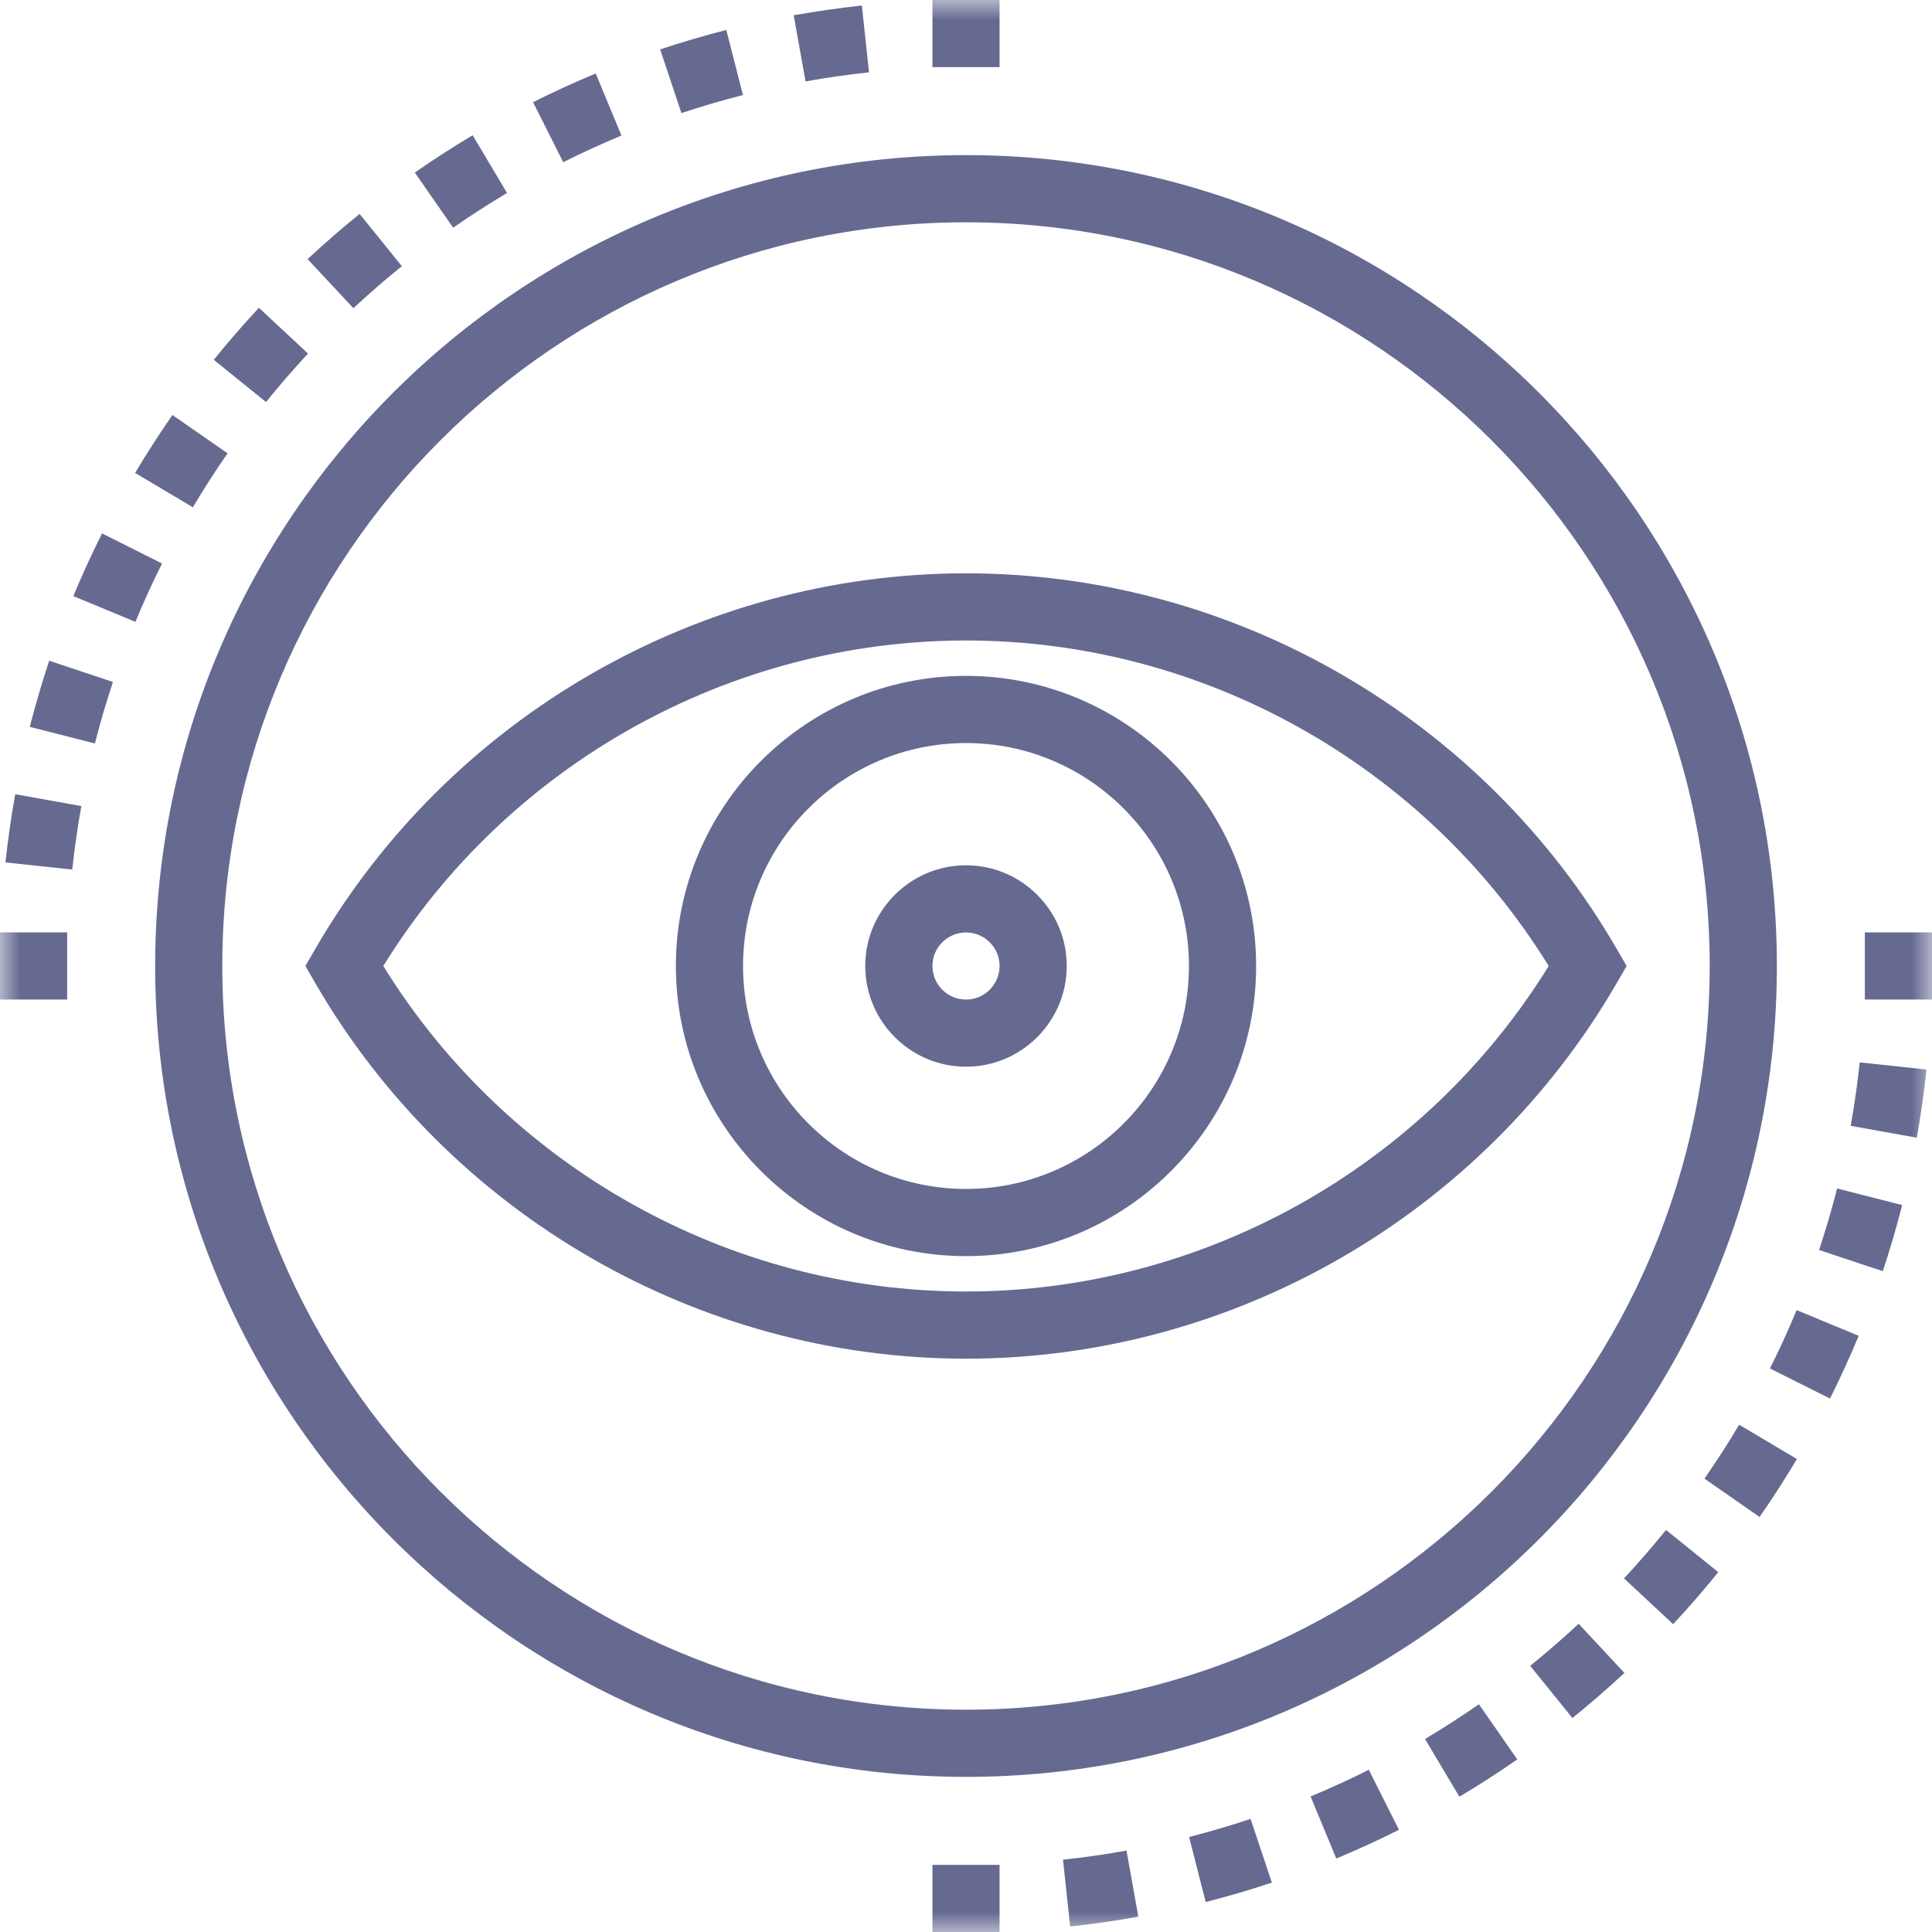
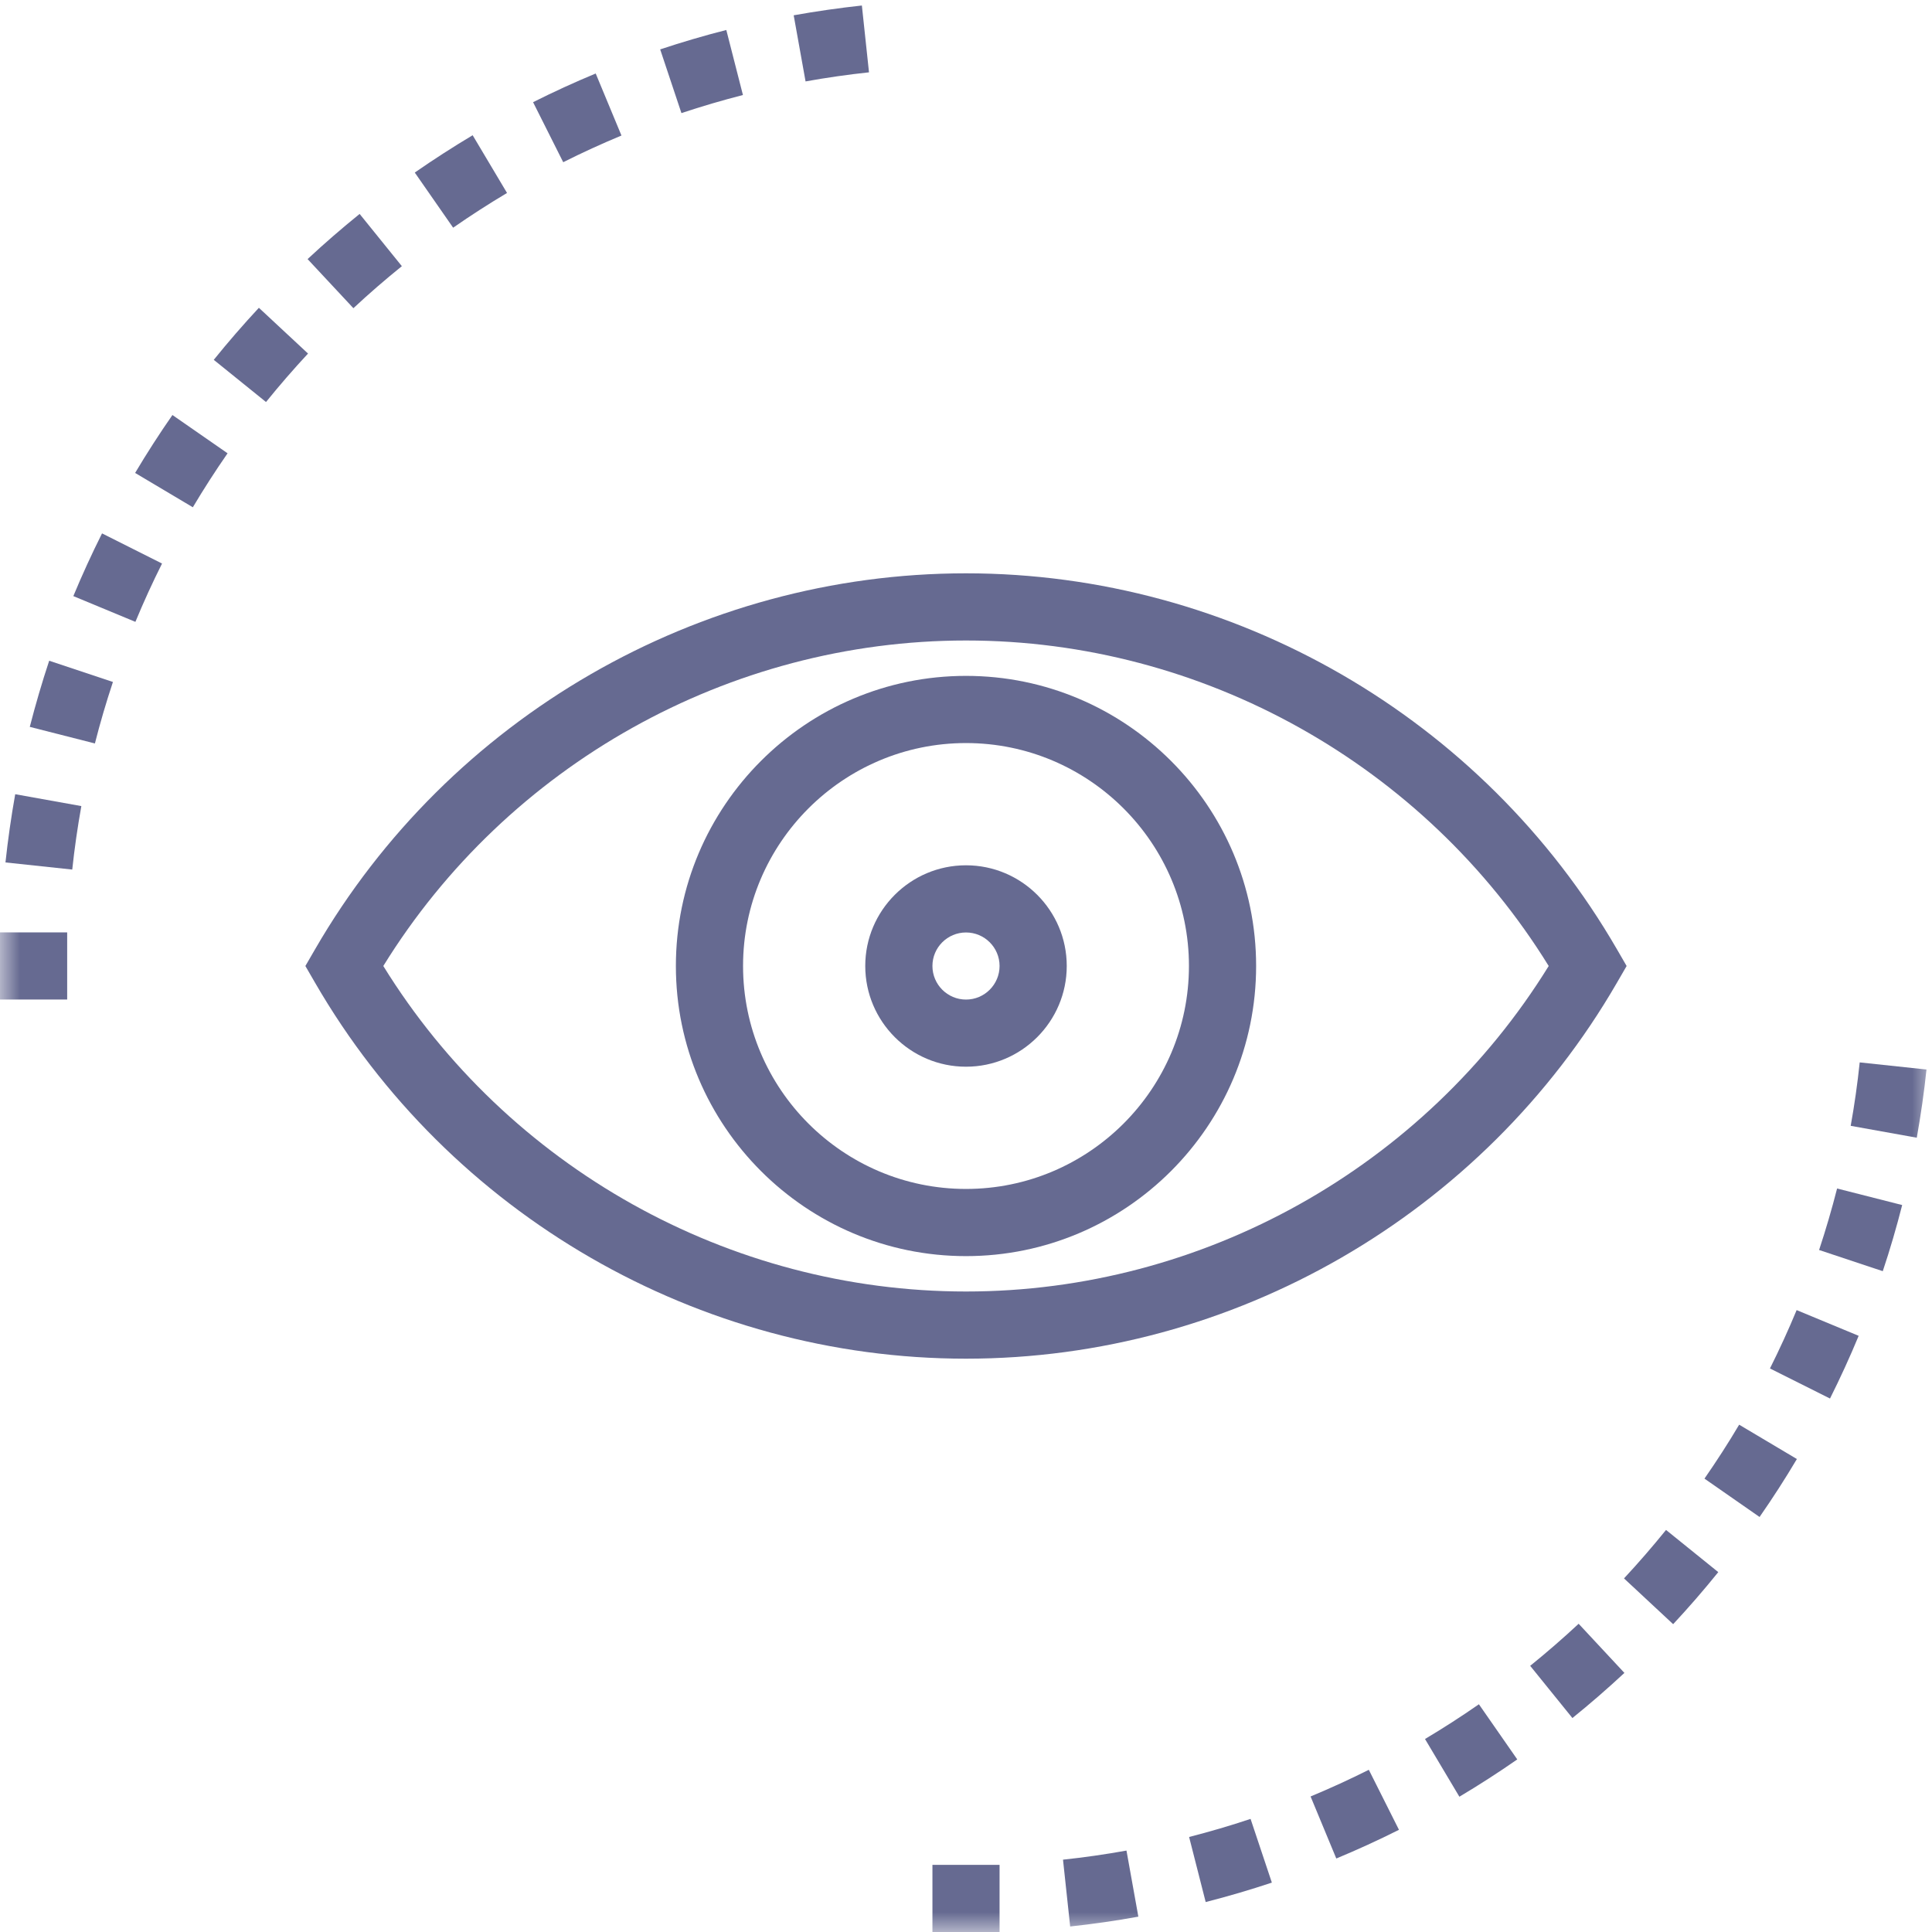
<svg xmlns="http://www.w3.org/2000/svg" xmlns:xlink="http://www.w3.org/1999/xlink" width="48px" height="48px" viewBox="0 0 48 48" version="1.1">
  <title>Identity</title>
  <defs>
    <polygon id="path-1" points="0 48 48 48 48 0 0 0" />
  </defs>
  <g id="Design" stroke="none" stroke-width="1" fill="none" fill-rule="evenodd">
    <g id="contact-ui-copy" transform="translate(-547, -707)">
      <g id="Identity" transform="translate(547, 707)">
-         <path d="M24,5.523 C13.812,5.523 5.523,13.811 5.523,24 C5.523,34.189 13.812,42.477 24,42.477 C34.188,42.477 42.477,34.189 42.477,24 C42.477,13.811 34.188,5.523 24,5.523 M24,44.146 C12.892,44.146 3.855,35.108 3.855,24 C3.855,12.891 12.892,3.854 24,3.854 C35.108,3.854 44.146,12.891 44.146,24 C44.146,35.108 35.108,44.146 24,44.146" id="Fill-1" fill="#666A91" />
        <path d="M20.014,2.023 L19.719,0.38 C20.277,0.28 20.847,0.198 21.413,0.137 L21.59,1.797 C21.064,1.853 20.534,1.929 20.014,2.023 M16.93,2.81 L16.402,1.227 C16.941,1.048 17.494,0.885 18.045,0.745 L18.458,2.361 C17.945,2.492 17.431,2.643 16.93,2.81 M13.993,4.03 L13.244,2.539 C13.752,2.283 14.276,2.044 14.8,1.826 L15.44,3.367 C14.953,3.57 14.466,3.792 13.993,4.03 M11.258,5.657 L10.305,4.287 C10.771,3.963 11.256,3.651 11.743,3.36 L12.597,4.794 C12.143,5.065 11.692,5.355 11.258,5.657 M8.78,7.657 L7.642,6.437 C8.057,6.05 8.492,5.673 8.935,5.315 L9.984,6.613 C9.571,6.946 9.166,7.297 8.78,7.657 M6.609,9.988 L5.311,8.94 C5.668,8.497 6.046,8.062 6.432,7.647 L7.653,8.784 C7.293,9.171 6.942,9.576 6.609,9.988 M4.791,12.603 L3.357,11.75 C3.646,11.264 3.958,10.78 4.284,10.311 L5.654,11.262 C5.35,11.7 5.06,12.151 4.791,12.603 M3.364,15.45 L1.822,14.81 C2.04,14.285 2.28,13.761 2.535,13.252 L4.026,14.001 C3.789,14.473 3.566,14.961 3.364,15.45 M2.358,18.471 L0.74,18.059 C0.881,17.509 1.043,16.956 1.222,16.416 L2.806,16.943 C2.639,17.445 2.488,17.959 2.358,18.471 M1.795,21.604 L0.136,21.427 C0.196,20.863 0.278,20.293 0.378,19.732 L2.021,20.027 C1.927,20.548 1.851,21.079 1.795,21.604" id="Fill-3" fill="#666A91" />
        <mask id="mask-2" fill="white">
          <use xlink:href="#path-1" />
        </mask>
        <g id="Clip-6" />
-         <polygon id="Fill-5" fill="#666A91" mask="url(#mask-2)" points="23.166 1.668 24.834 1.668 24.834 0 23.166 0" />
        <polygon id="Fill-7" fill="#666A91" mask="url(#mask-2)" points="0 24.833 1.669 24.833 1.669 23.165 0 23.165" />
        <path d="M47.622,28.266 L45.98,27.971 C46.074,27.45 46.149,26.919 46.204,26.395 L47.863,26.572 C47.804,27.136 47.722,27.705 47.622,28.266 M46.777,31.582 L45.195,31.056 C45.361,30.553 45.512,30.039 45.642,29.528 L47.259,29.939 C47.119,30.489 46.958,31.042 46.777,31.582 M45.466,34.746 L43.974,33.999 C44.212,33.524 44.435,33.036 44.637,32.549 L46.178,33.188 C45.961,33.713 45.721,34.236 45.466,34.746 M43.716,37.689 L42.347,36.736 C42.648,36.302 42.939,35.852 43.209,35.396 L44.643,36.249 C44.353,36.738 44.041,37.222 43.716,37.689 M41.569,40.352 L40.348,39.215 C40.707,38.829 41.058,38.424 41.392,38.011 L42.69,39.059 C42.332,39.503 41.955,39.938 41.569,40.352 M39.066,42.684 L38.017,41.387 C38.43,41.053 38.835,40.702 39.221,40.342 L40.358,41.563 C39.943,41.949 39.509,42.327 39.066,42.684 M36.258,44.639 L35.404,43.205 C35.859,42.934 36.309,42.644 36.743,42.342 L37.696,43.712 C37.231,44.036 36.746,44.348 36.258,44.639 M33.2,46.174 L32.561,44.633 C33.048,44.43 33.535,44.207 34.008,43.97 L34.757,45.461 C34.249,45.716 33.725,45.956 33.2,46.174 M29.955,47.256 L29.543,45.639 C30.056,45.508 30.57,45.357 31.07,45.19 L31.599,46.773 C31.06,46.952 30.508,47.115 29.955,47.256 M26.588,47.863 L26.41,46.203 C26.936,46.147 27.467,46.071 27.987,45.977 L28.282,47.619 C27.723,47.721 27.153,47.802 26.588,47.863" id="Fill-8" fill="#666A91" mask="url(#mask-2)" />
-         <polygon id="Fill-9" fill="#666A91" mask="url(#mask-2)" points="46.331 24.833 48 24.833 48 23.165 46.331 23.165" />
        <polygon id="Fill-10" fill="#666A91" mask="url(#mask-2)" points="23.166 48 24.834 48 24.834 46.332 23.166 46.332" />
        <path d="M9.523,24 C12.612,29 18.113,32.087 24,32.087 C29.886,32.087 35.388,29 38.477,24 C35.388,18.999 29.886,15.913 24,15.913 C18.114,15.913 12.612,18.999 9.523,24 M24,33.756 C17.358,33.756 11.162,30.177 7.829,24.418 L7.587,24 L7.829,23.582 C11.162,17.822 17.358,14.244 24,14.244 C30.641,14.244 36.838,17.822 40.171,23.582 L40.413,24 L40.171,24.418 C36.838,30.177 30.641,33.756 24,33.756" id="Fill-11" fill="#666A91" mask="url(#mask-2)" />
        <path d="M24,18.461 C20.946,18.461 18.461,20.946 18.461,23.999 C18.461,27.055 20.946,29.539 24,29.539 C27.054,29.539 29.539,27.055 29.539,23.999 C29.539,20.946 27.054,18.461 24,18.461 M24,31.208 C20.026,31.208 16.792,27.974 16.792,23.999 C16.792,20.026 20.026,16.792 24,16.792 C27.974,16.792 31.208,20.026 31.208,23.999 C31.208,27.974 27.974,31.208 24,31.208" id="Fill-12" fill="#666A91" mask="url(#mask-2)" />
        <path d="M24,23.167 C23.54,23.167 23.166,23.54 23.166,23.999 C23.166,24.46 23.54,24.834 24,24.834 C24.46,24.834 24.834,24.46 24.834,23.999 C24.834,23.54 24.46,23.167 24,23.167 M24,26.502 C22.62,26.502 21.497,25.379 21.497,23.999 C21.497,22.62 22.62,21.498 24,21.498 C25.38,21.498 26.503,22.62 26.503,23.999 C26.503,25.379 25.38,26.502 24,26.502" id="Fill-13" fill="#666A91" mask="url(#mask-2)" />
      </g>
    </g>
  </g>
</svg>